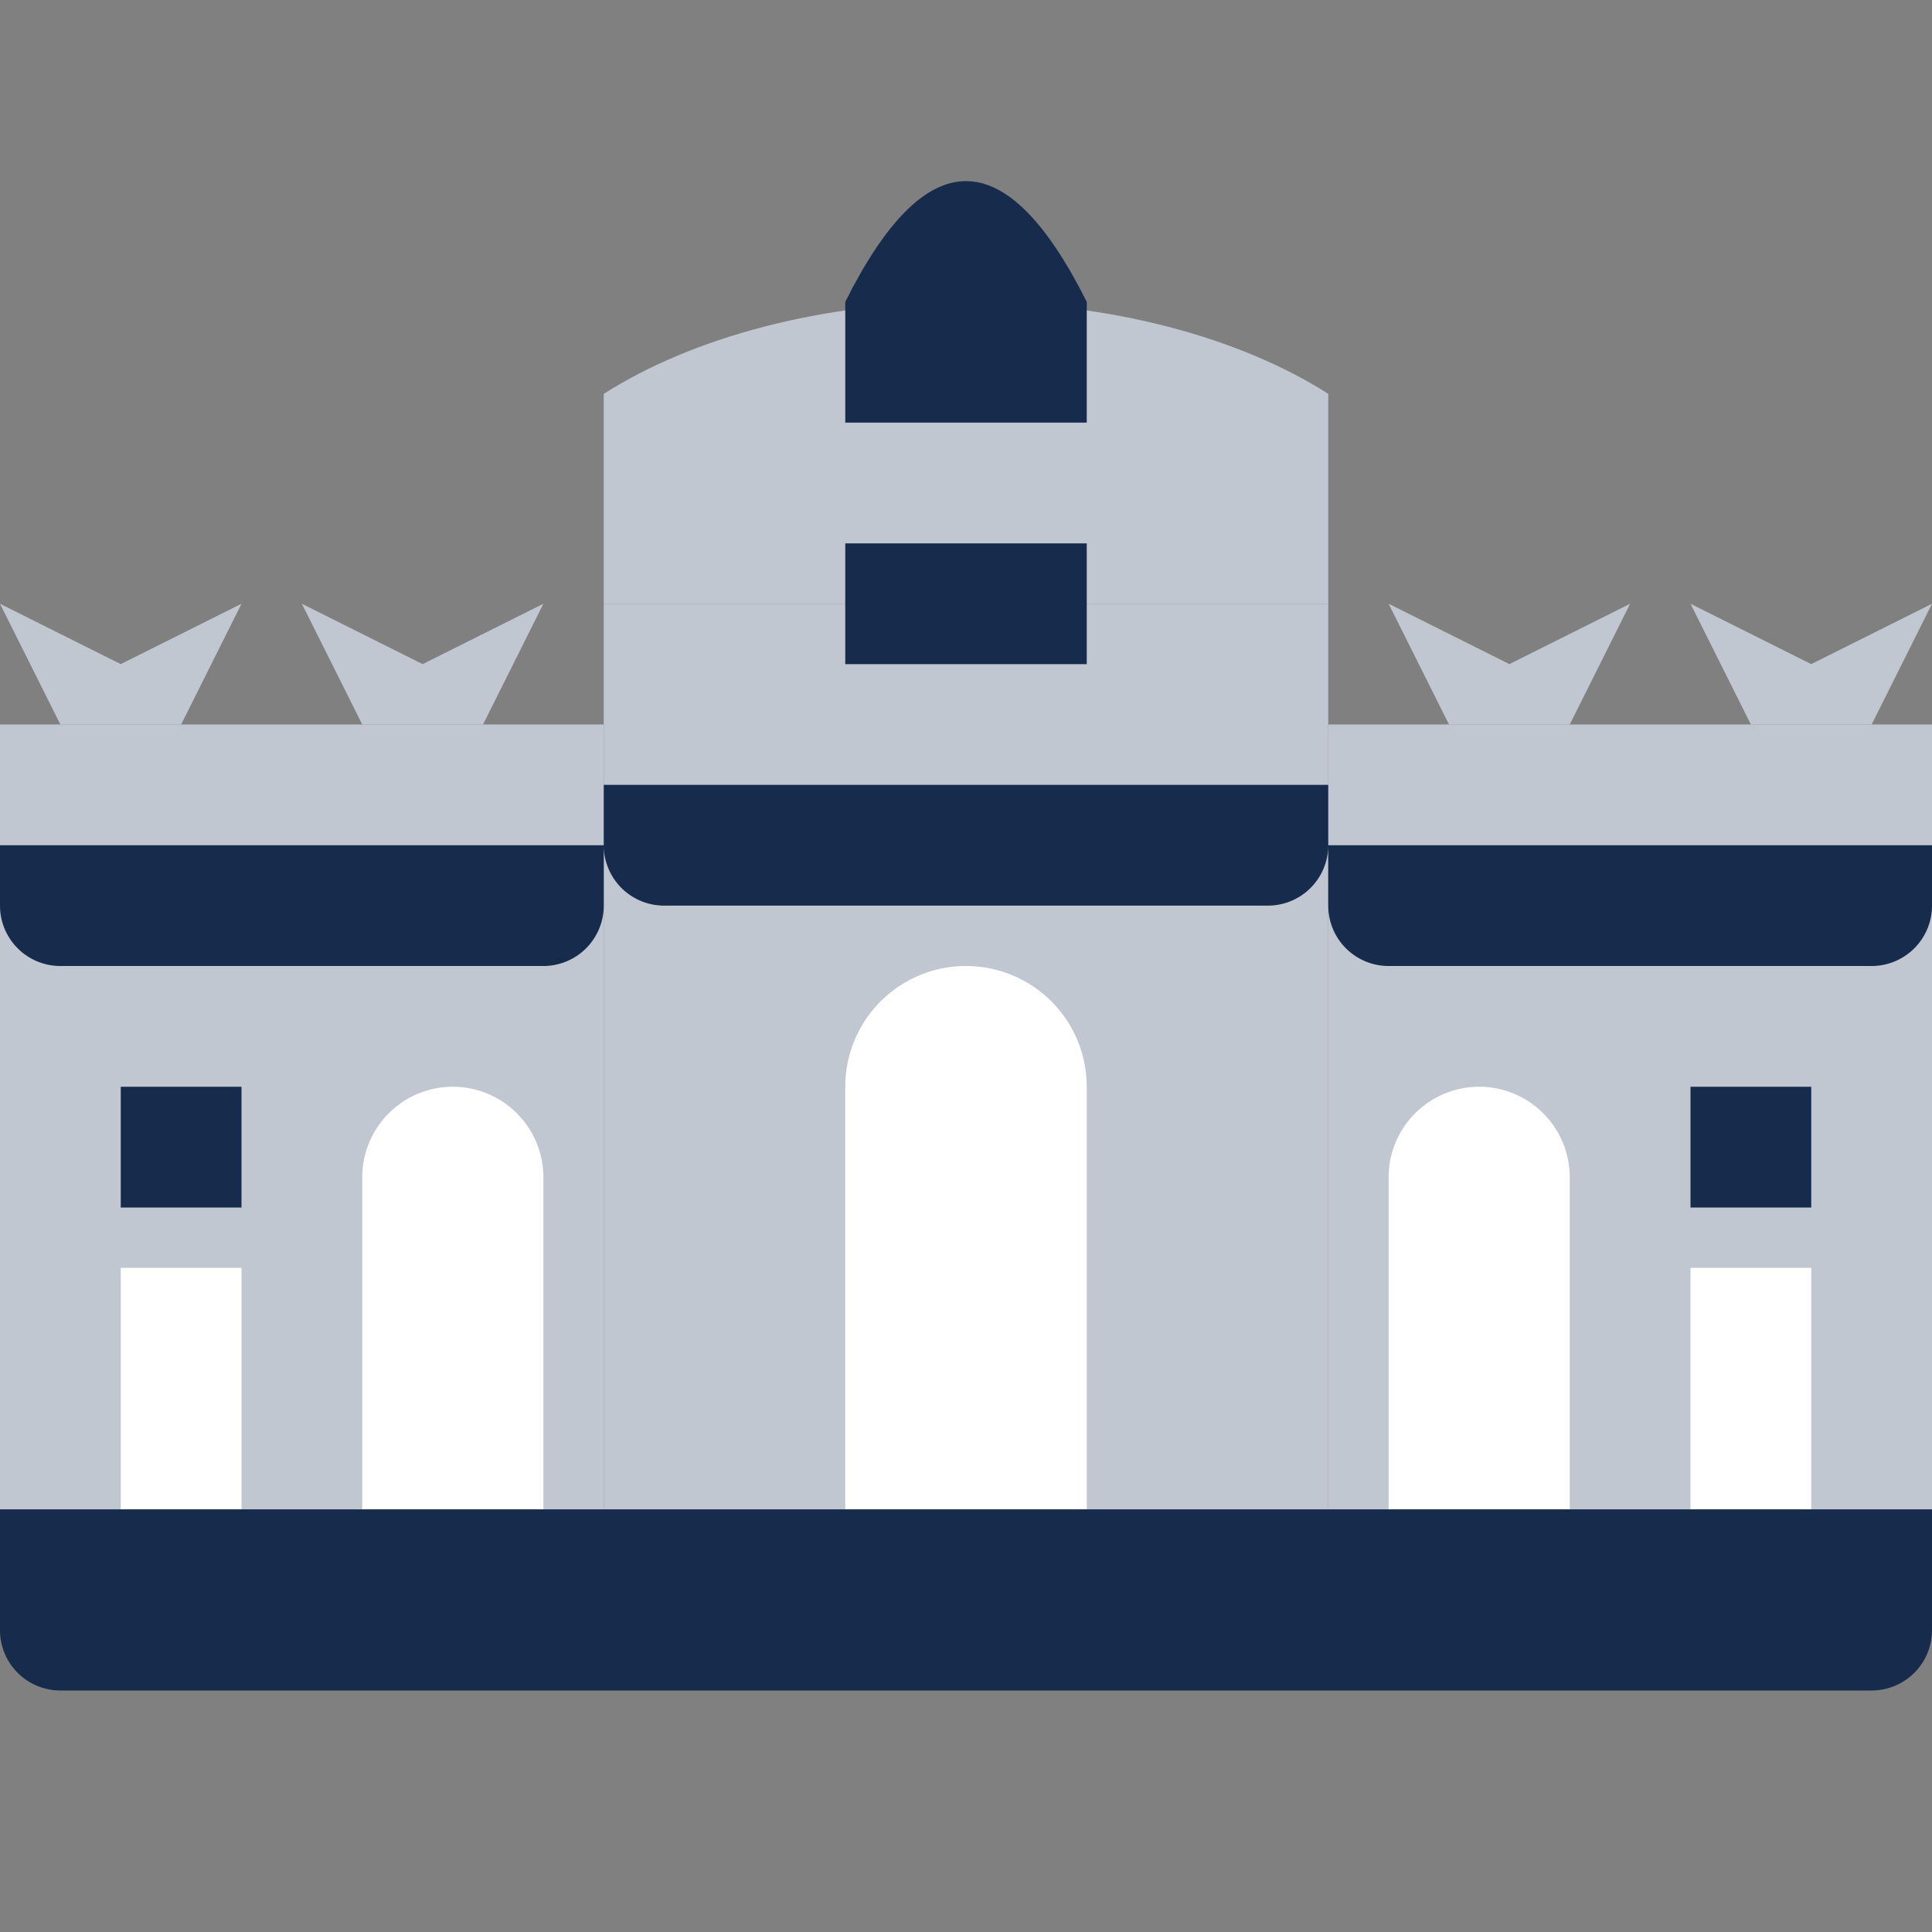
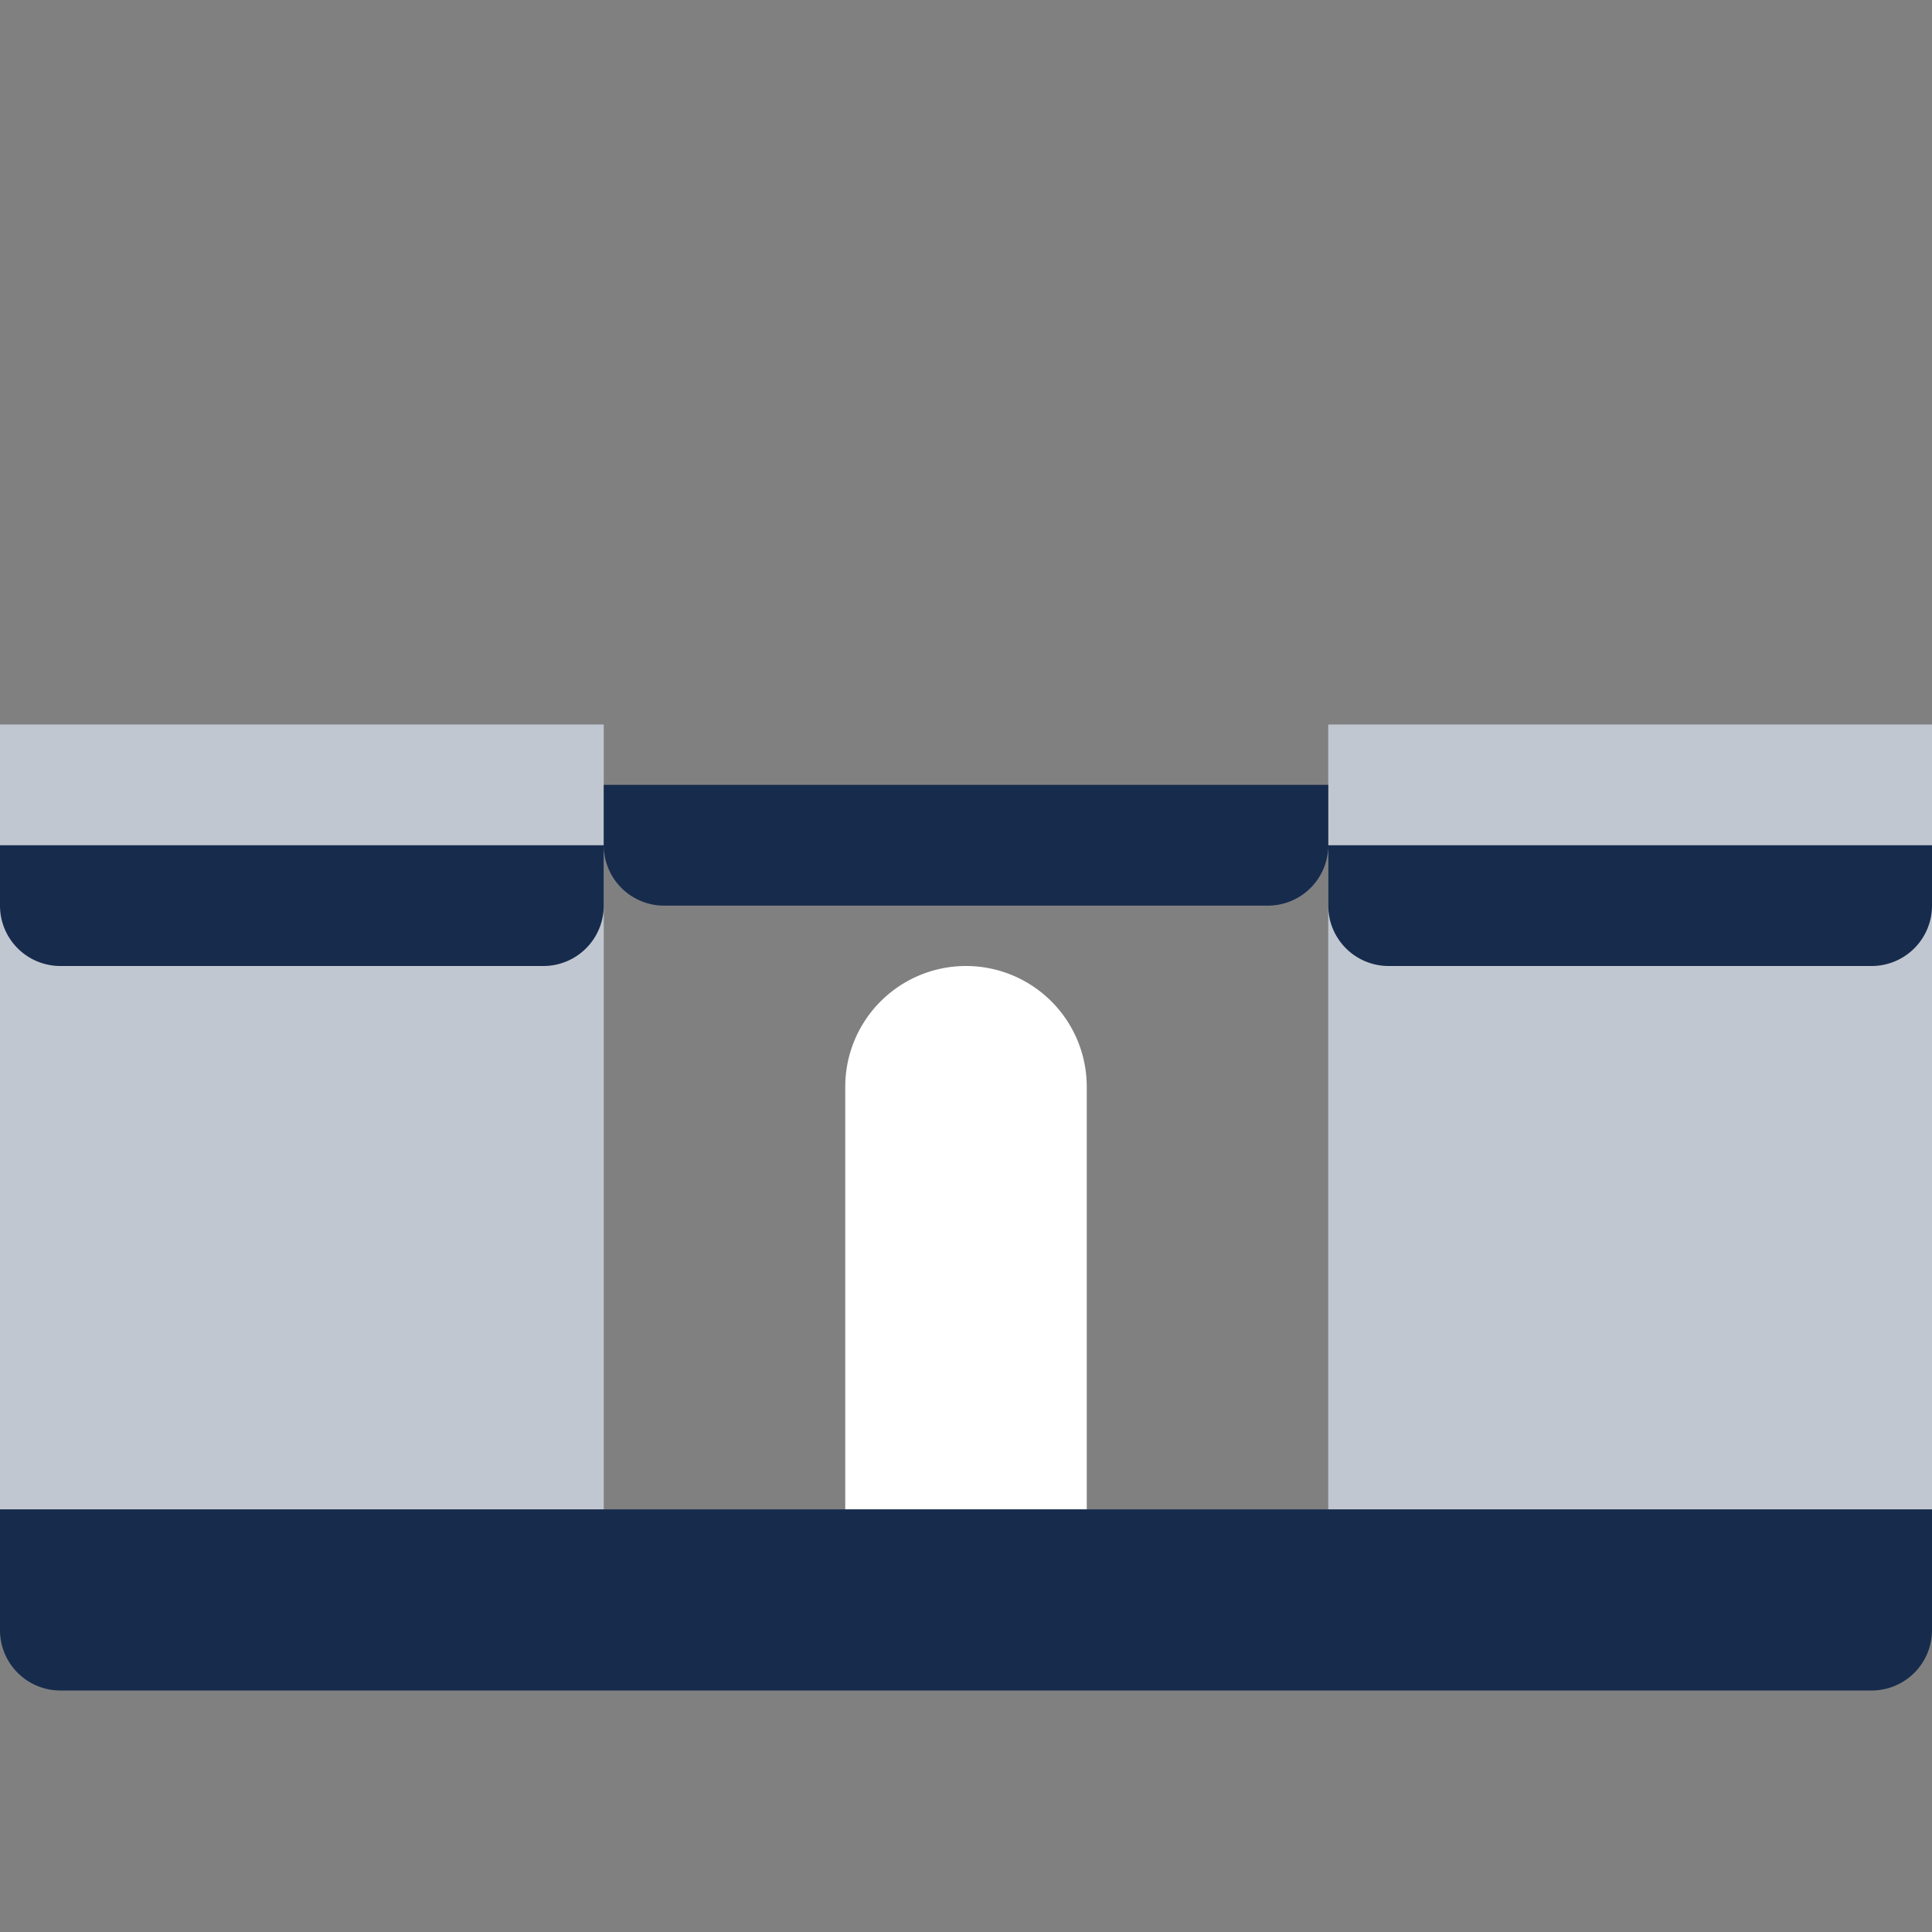
<svg xmlns="http://www.w3.org/2000/svg" width="32" height="32">
  <rect width="100%" height="100%" fill="#808080" stroke="none" />
  <g fill="none" fill-rule="evenodd">
-     <path fill="#C1C7D0" d="M10 10h12v15H10z" />
    <path d="M16 16a2 2 0 012 2v7h-4v-7a2 2 0 012-2z" fill="#FFF" />
    <path fill="#C1C7D0" d="M0 12h10v13H0zm22 0h10v13H22z" />
-     <path d="M7.5 18A1.5 1.5 0 019 19.5V25H6v-5.5A1.5 1.5 0 017.5 18zm17 0a1.5 1.5 0 011.5 1.5V25h-3v-5.5a1.5 1.5 0 011.5-1.5zM2 21h2v4H2zm26 0h2v4h-2z" fill="#FFF" />
    <path d="M1 28h30a1 1 0 001-1v-2H0v2a1 1 0 001 1zm10-13h10a1 1 0 001-1v-1H10v1a1 1 0 001 1zm12 1h8a1 1 0 001-1v-1H22v1a1 1 0 001 1zM1 16h8a1 1 0 001-1v-1H0v1a1 1 0 001 1z" fill="#172B4D" />
-     <path d="M10 6.523C11.466 5.59 13.61 5 16 5s4.534.59 6 1.523V10H10V6.523z" fill="#C1C7D0" />
-     <path fill="#172B4D" d="M14 9h4v2h-4zm0-4c.667-1.333 1.333-2 2-2s1.333.667 2 2v2h-4V5zM2 18h2v2H2zm26 0h2v2h-2z" />
-     <path fill="#C1C7D0" d="M1 12l-1-2 2 1 2-1-1 2zm5 0l-1-2 2 1 2-1-1 2zm23 0l-1-2 2 1 2-1-1 2zm-5 0l-1-2 2 1 2-1-1 2z" />
  </g>
</svg>